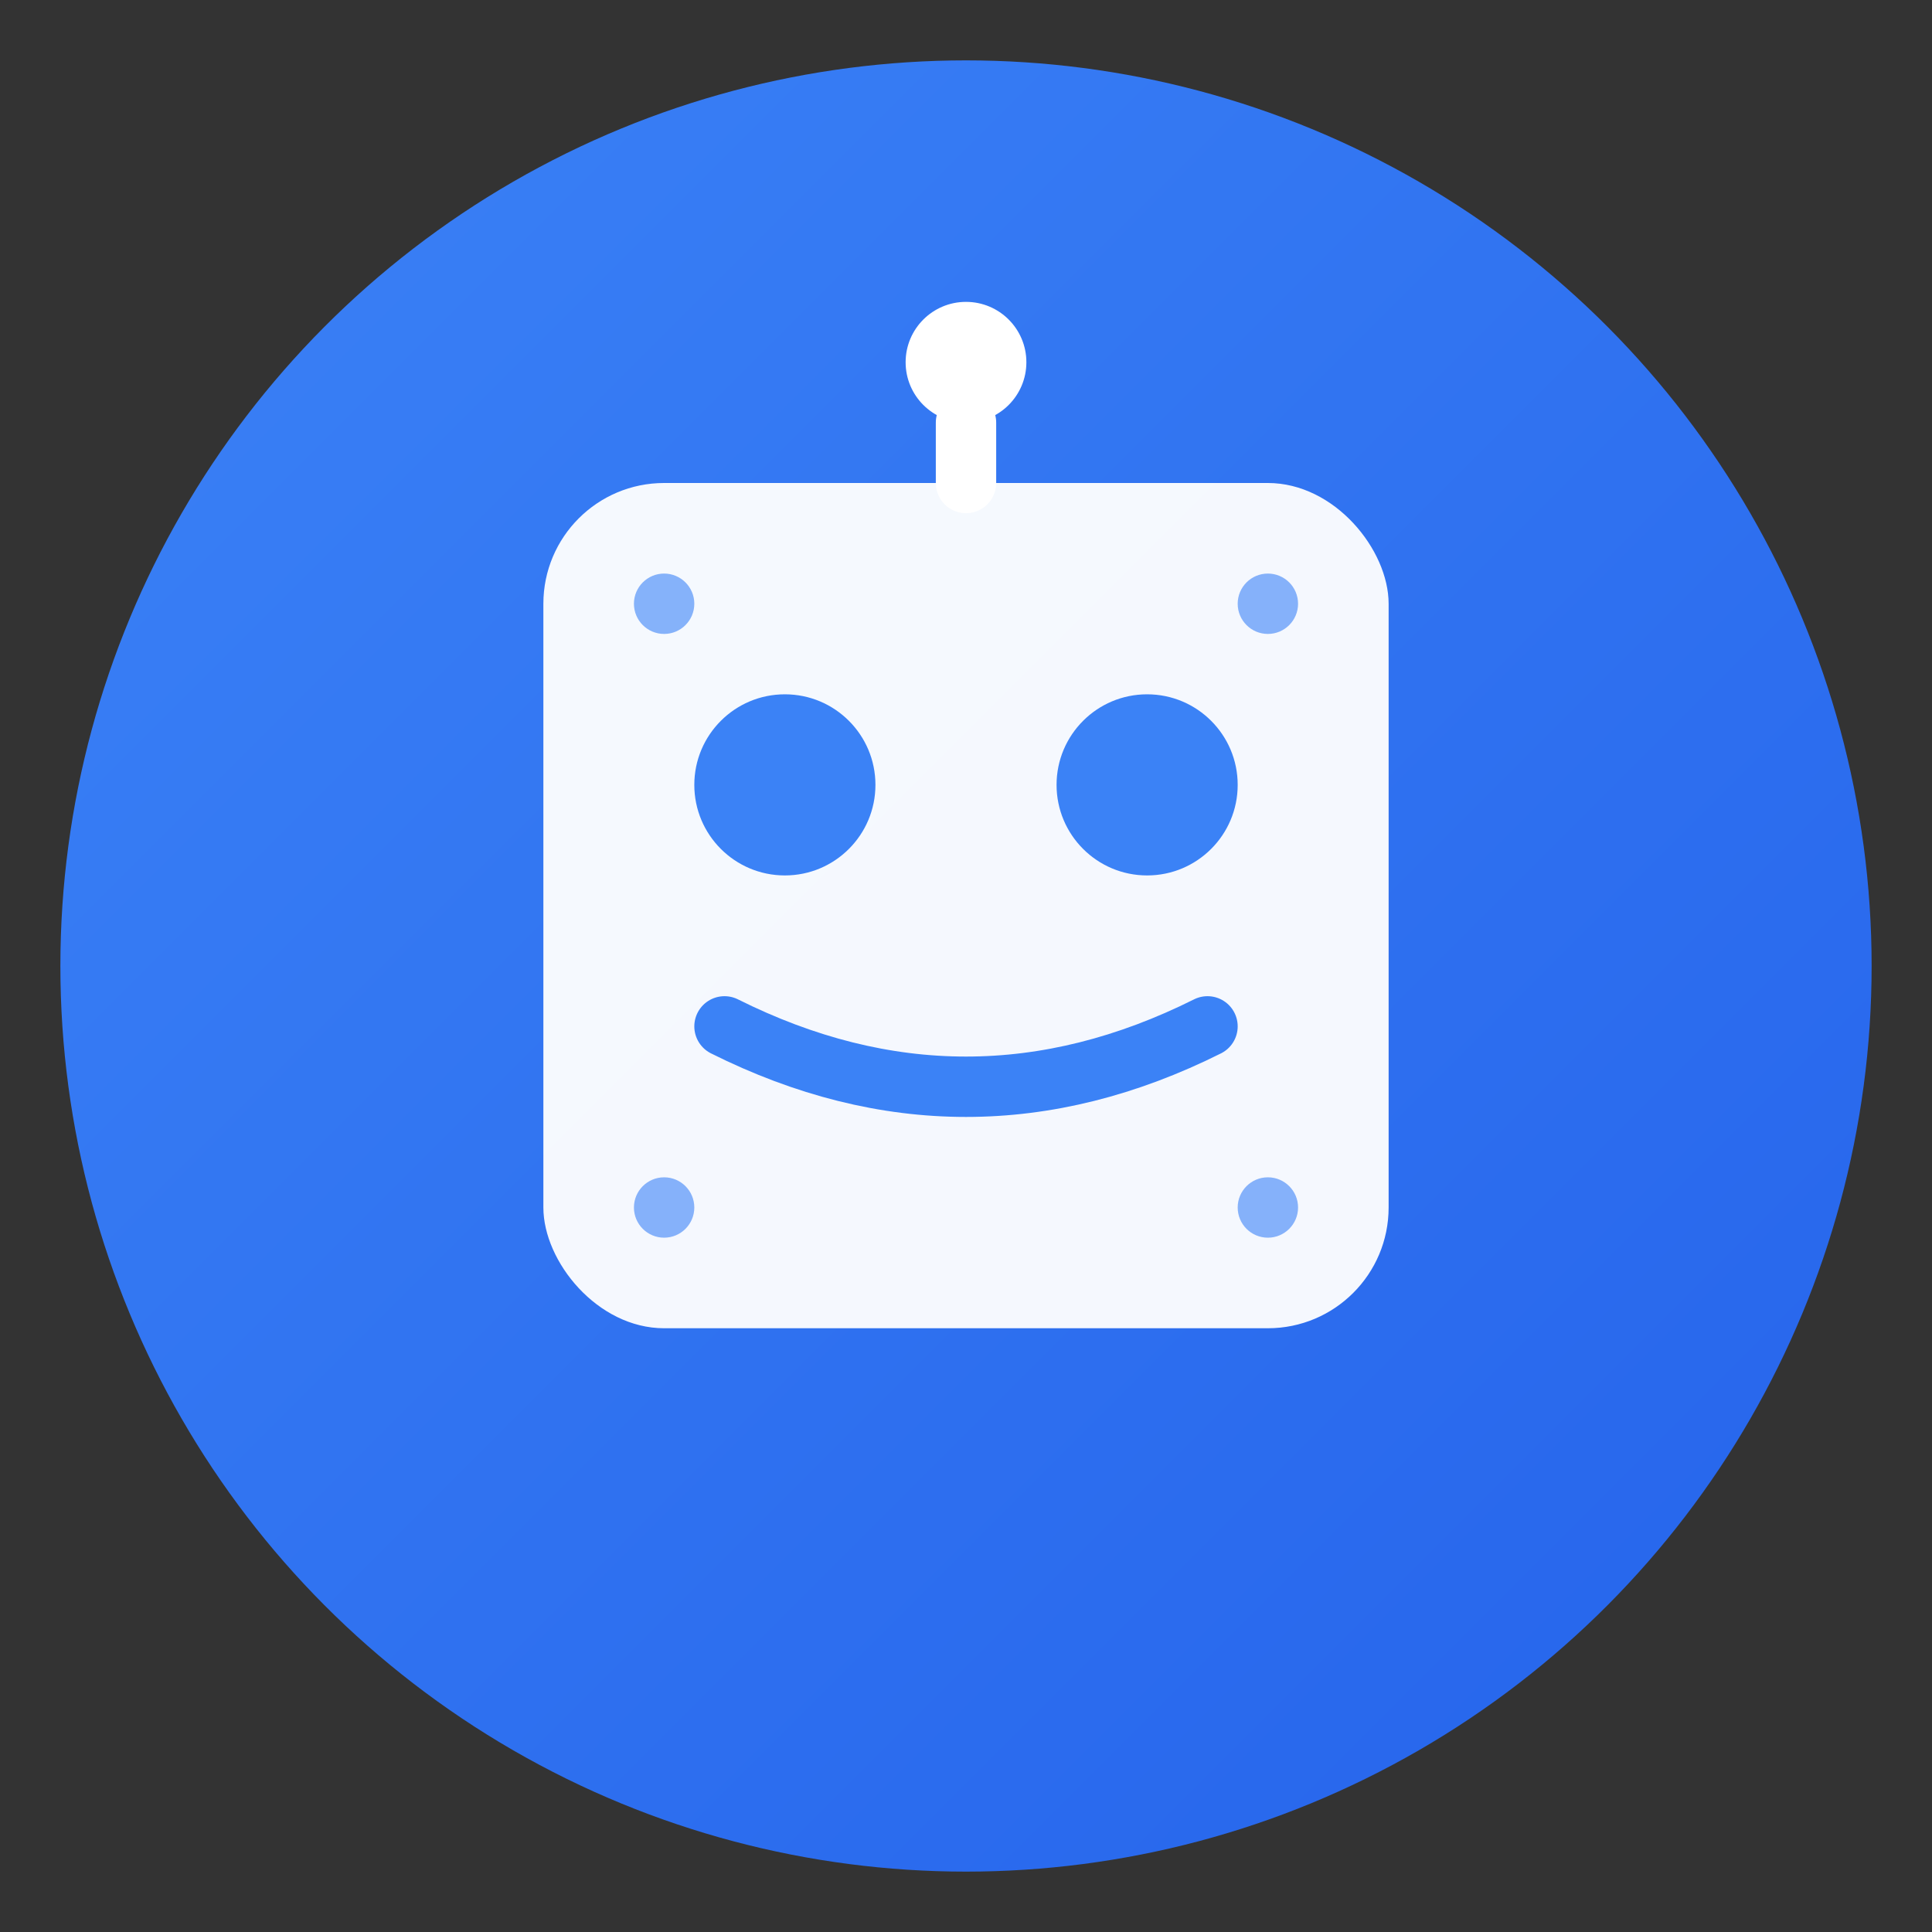
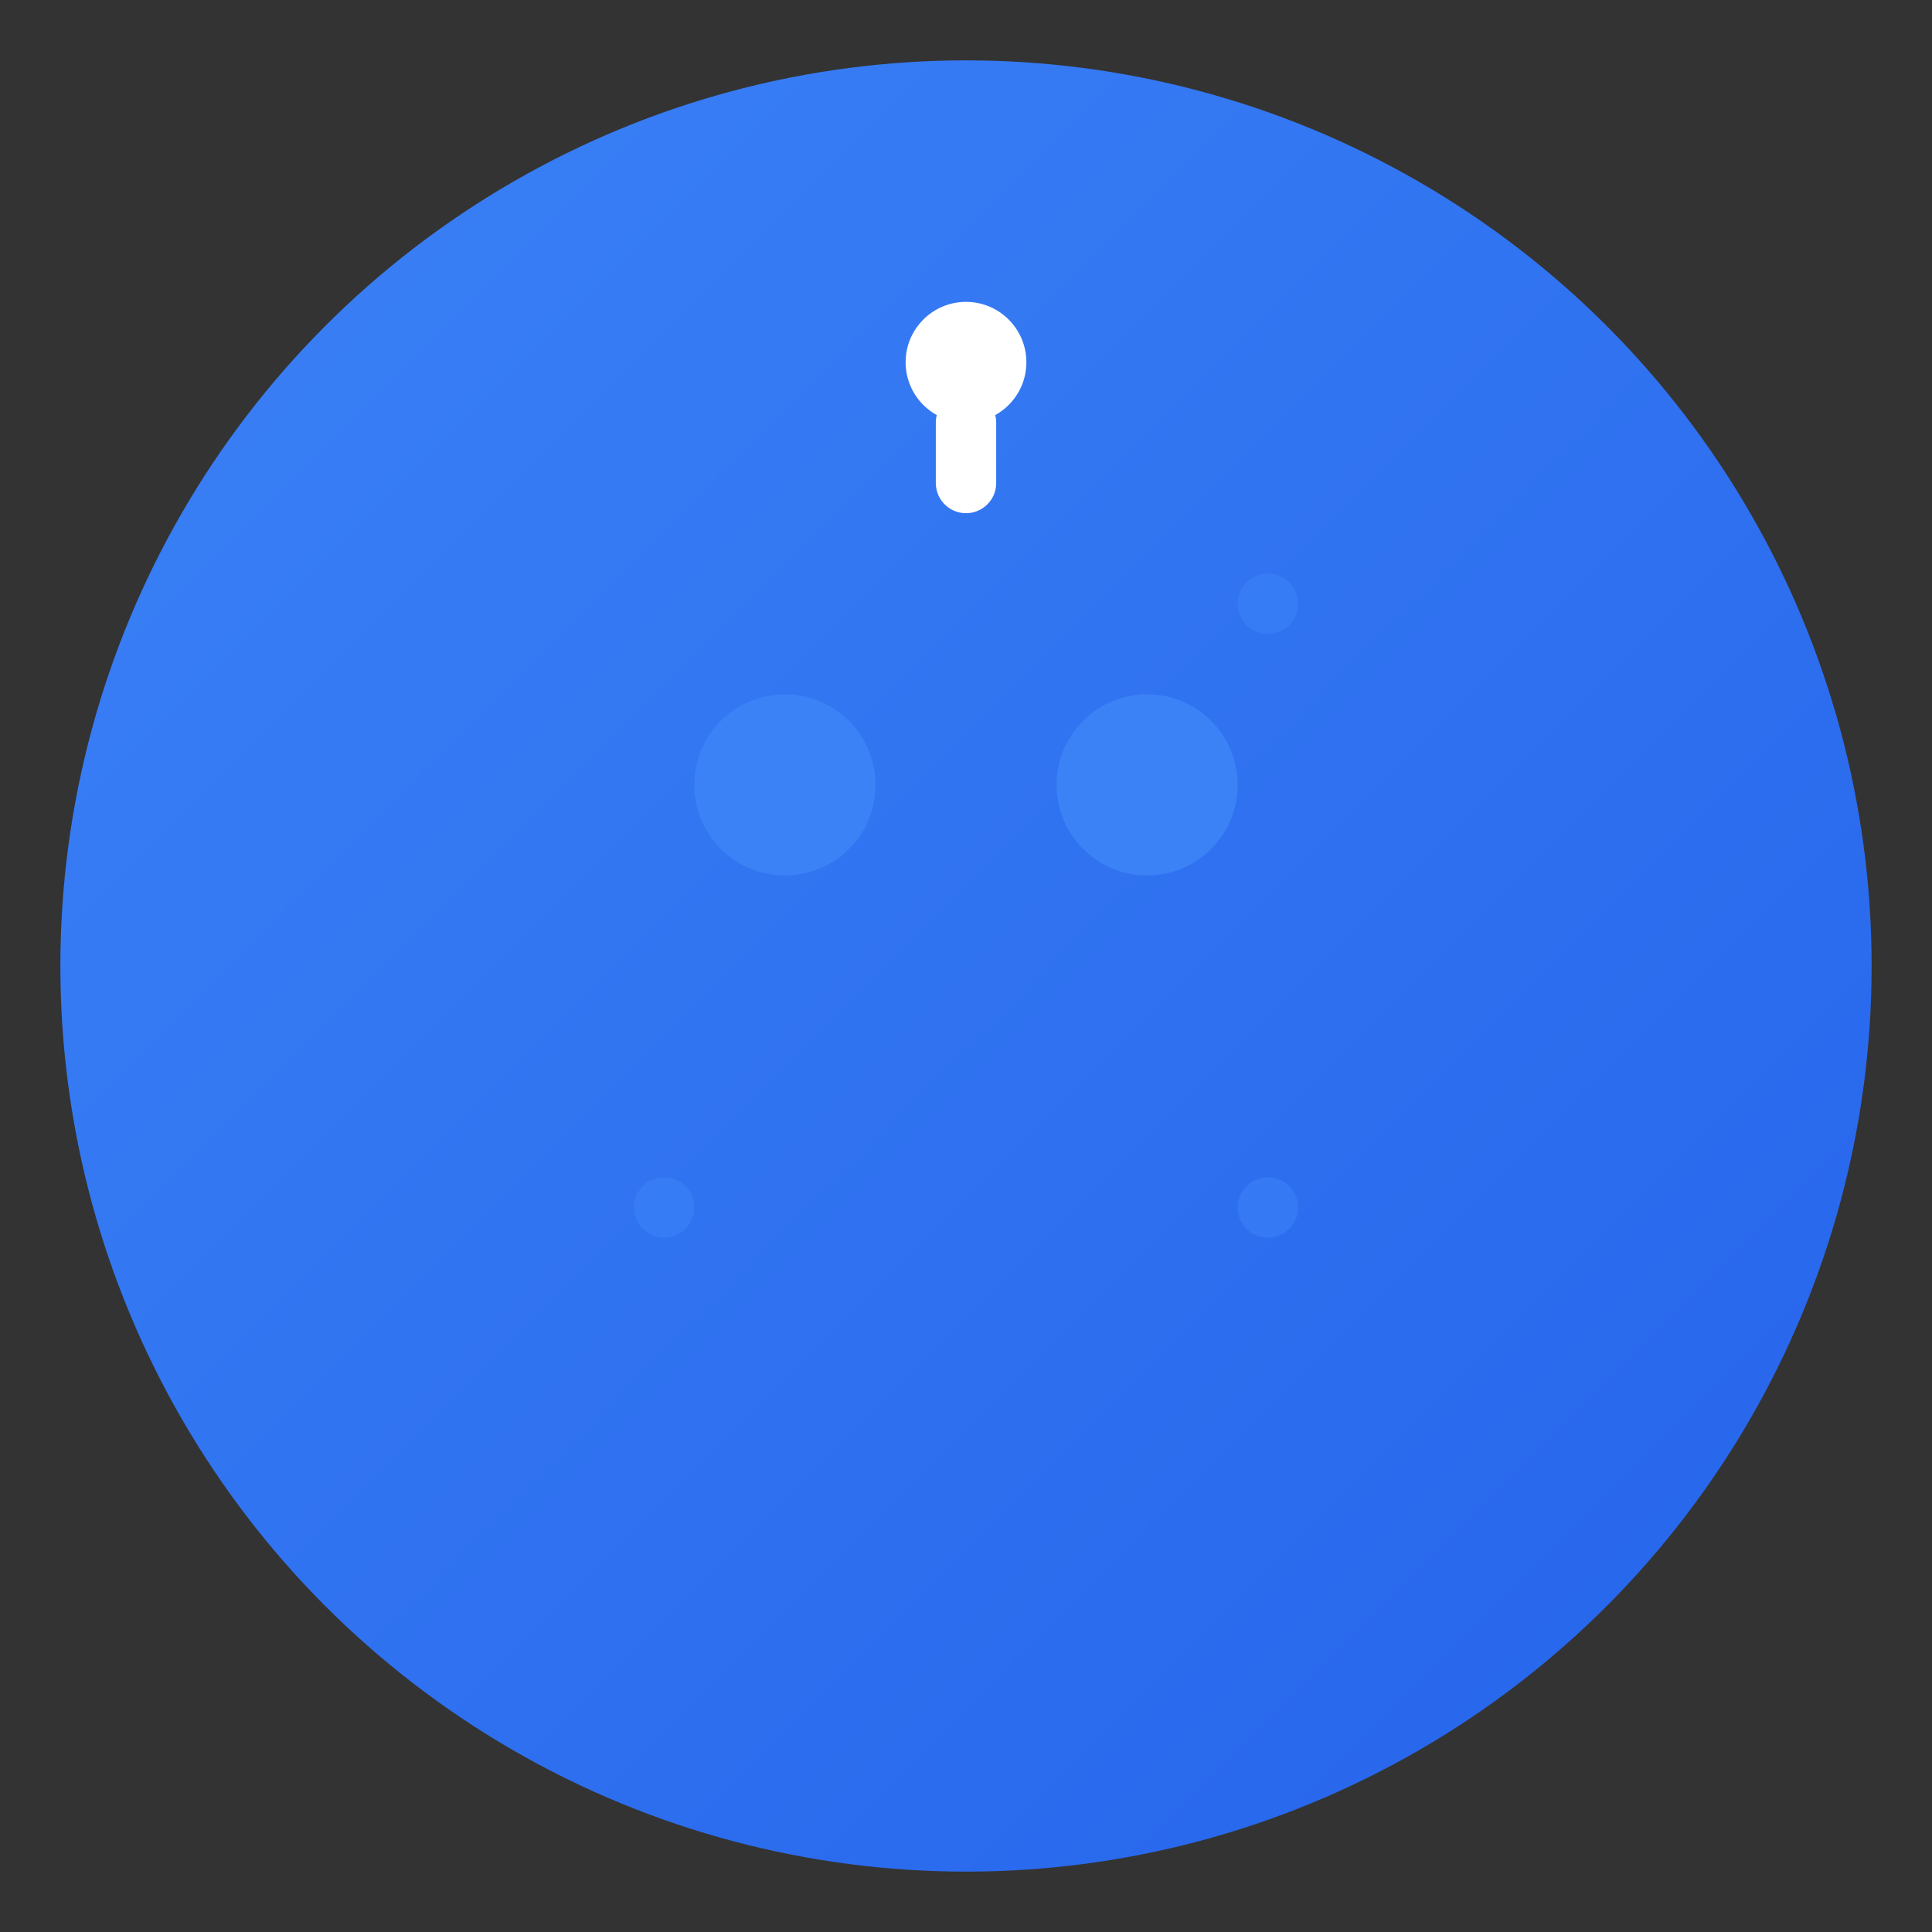
<svg xmlns="http://www.w3.org/2000/svg" viewBox="0 0 64 64" width="64" height="64">
  <rect x="0" y="0" width="64" height="64" fill="#333333" stroke="none" />
  <defs>
    <linearGradient id="robotGradient" x1="0%" y1="0%" x2="100%" y2="100%">
      <stop offset="0%" style="stop-color:#3b82f6;stop-opacity:1" />
      <stop offset="100%" style="stop-color:#2563eb;stop-opacity:1" />
    </linearGradient>
  </defs>
  <circle cx="32" cy="32" r="30" fill="url(#robotGradient)" />
-   <rect x="18" y="16" width="28" height="28" rx="4" fill="#ffffff" opacity="0.95" />
  <circle cx="26" cy="26" r="3" fill="#3b82f6" />
  <circle cx="38" cy="26" r="3" fill="#3b82f6" />
-   <path d="M 24 34 Q 32 38 40 34" stroke="#3b82f6" stroke-width="2" fill="none" stroke-linecap="round" />
  <circle cx="32" cy="12" r="2" fill="#ffffff" />
  <line x1="32" y1="14" x2="32" y2="16" stroke="#ffffff" stroke-width="2" stroke-linecap="round" />
-   <circle cx="22" cy="20" r="1" fill="#3b82f6" opacity="0.6" />
  <circle cx="42" cy="20" r="1" fill="#3b82f6" opacity="0.6" />
  <circle cx="22" cy="40" r="1" fill="#3b82f6" opacity="0.6" />
  <circle cx="42" cy="40" r="1" fill="#3b82f6" opacity="0.6" />
</svg>